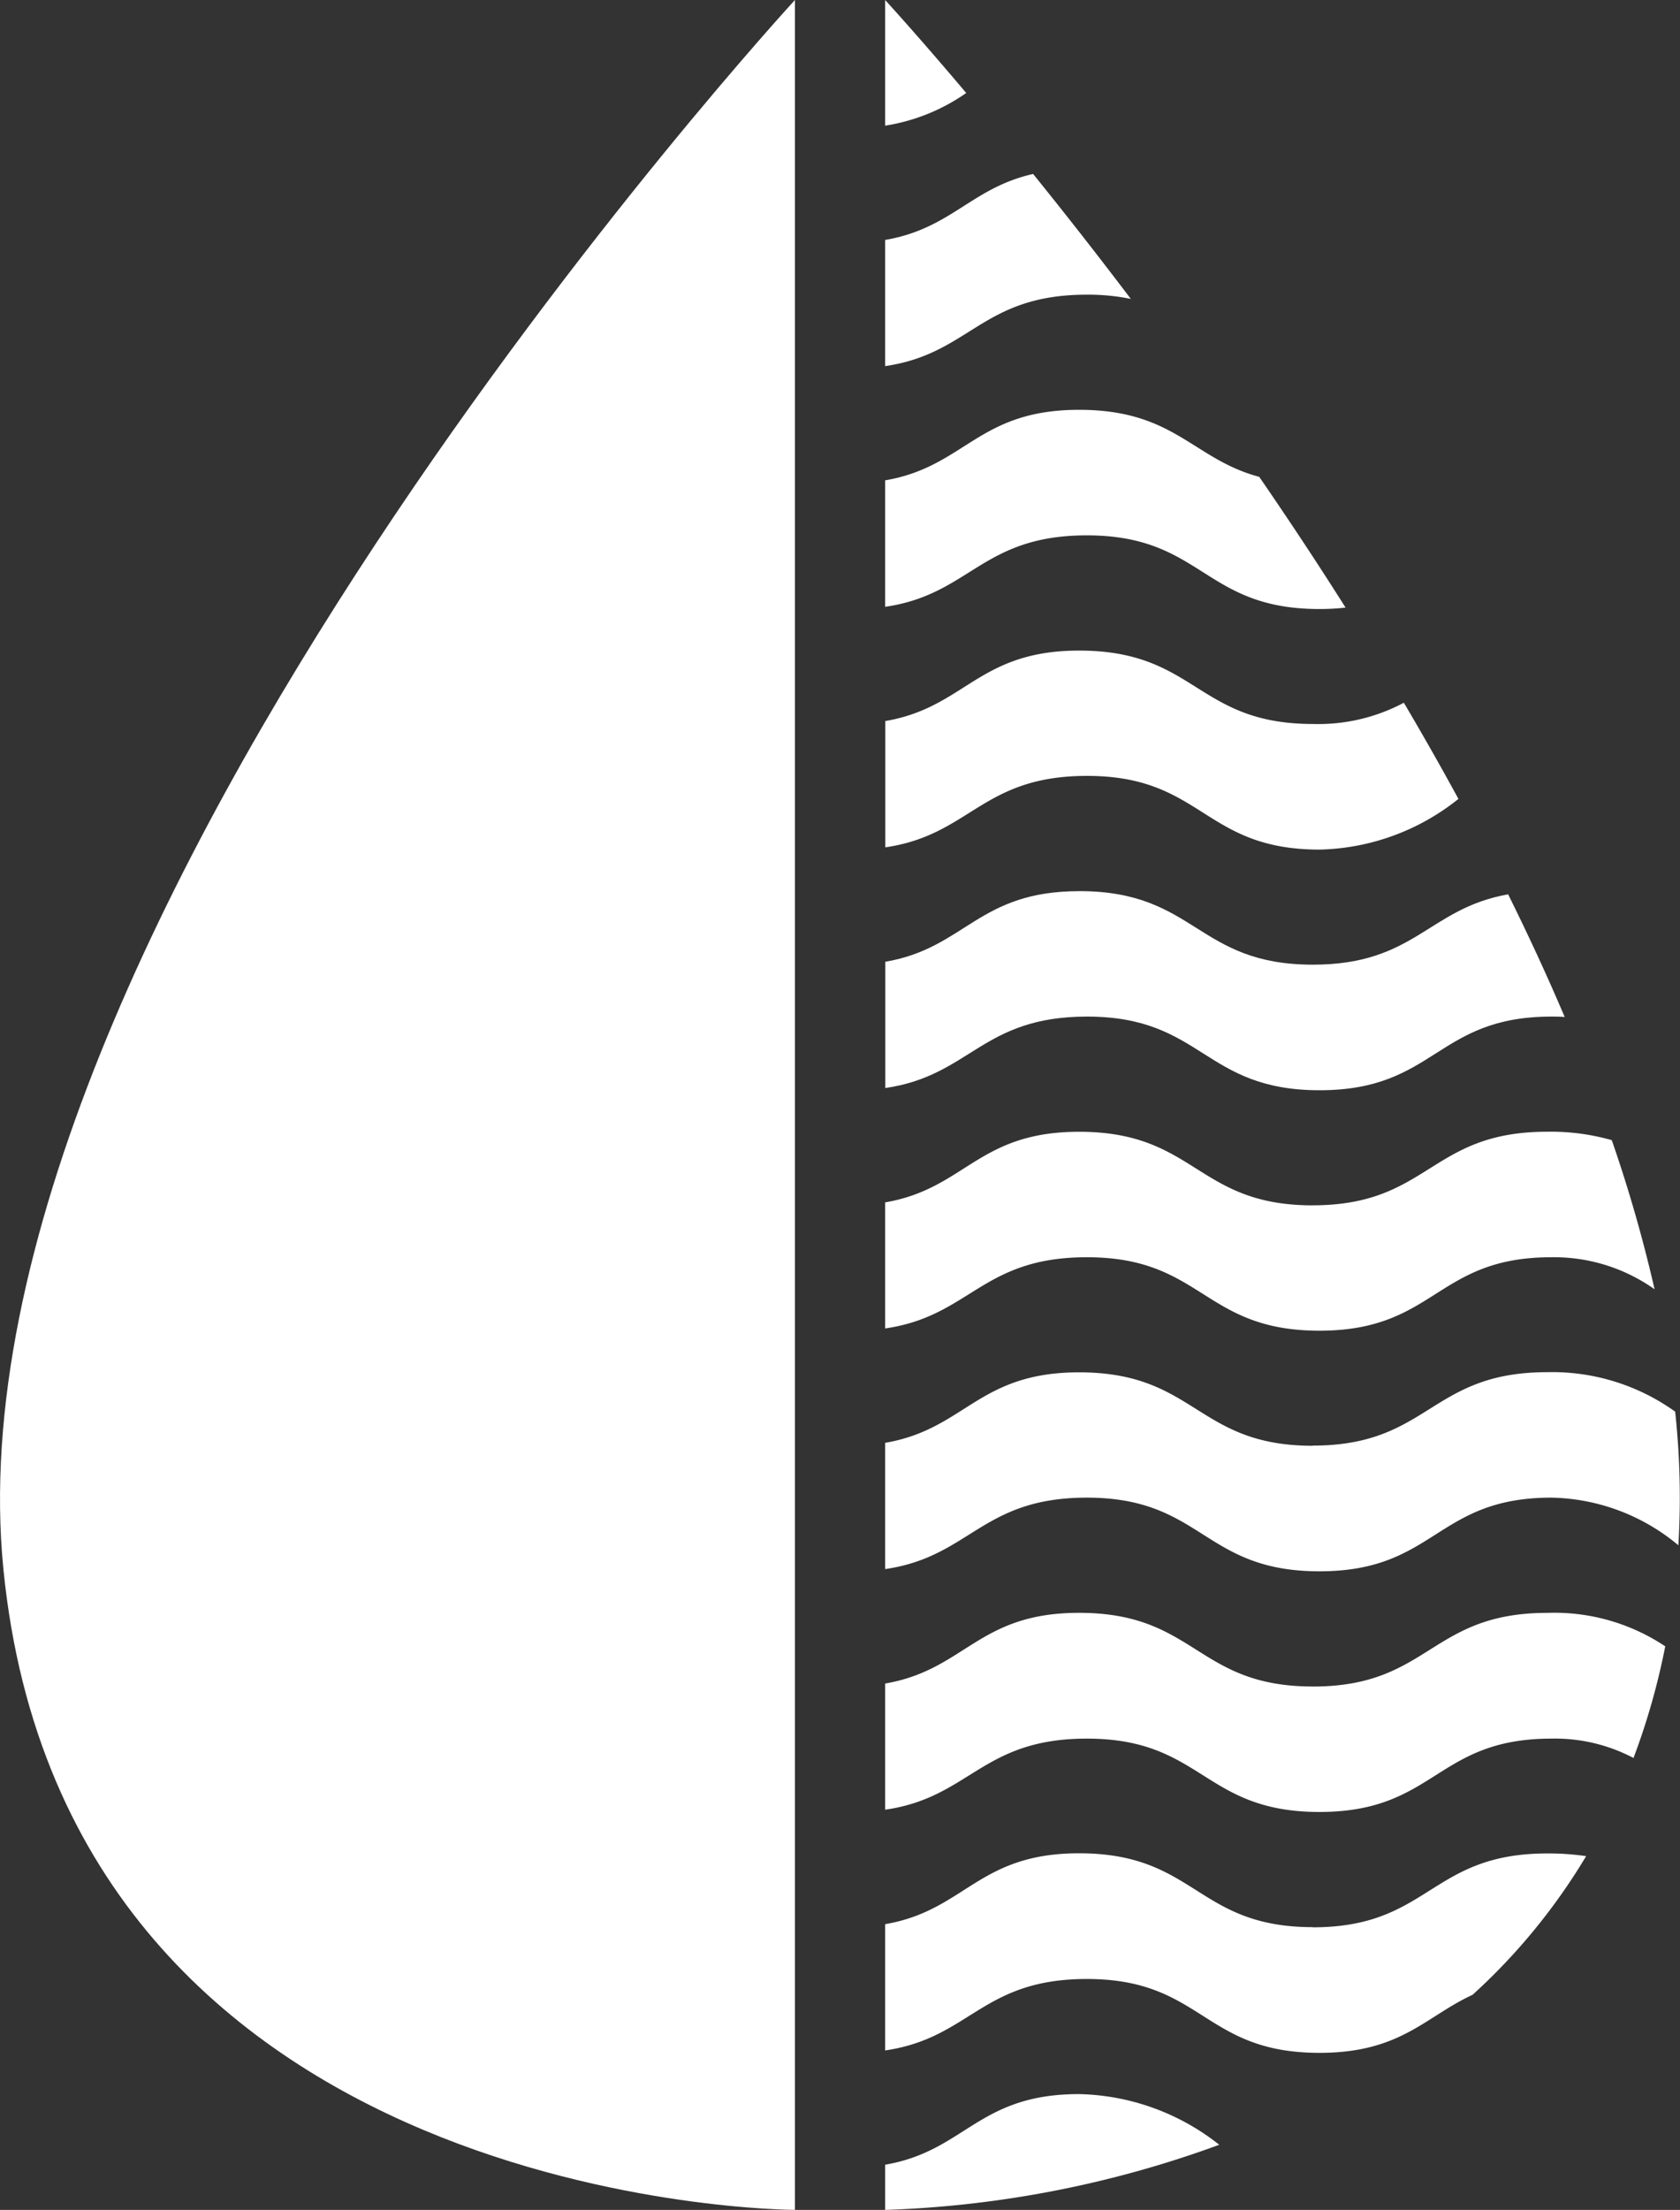
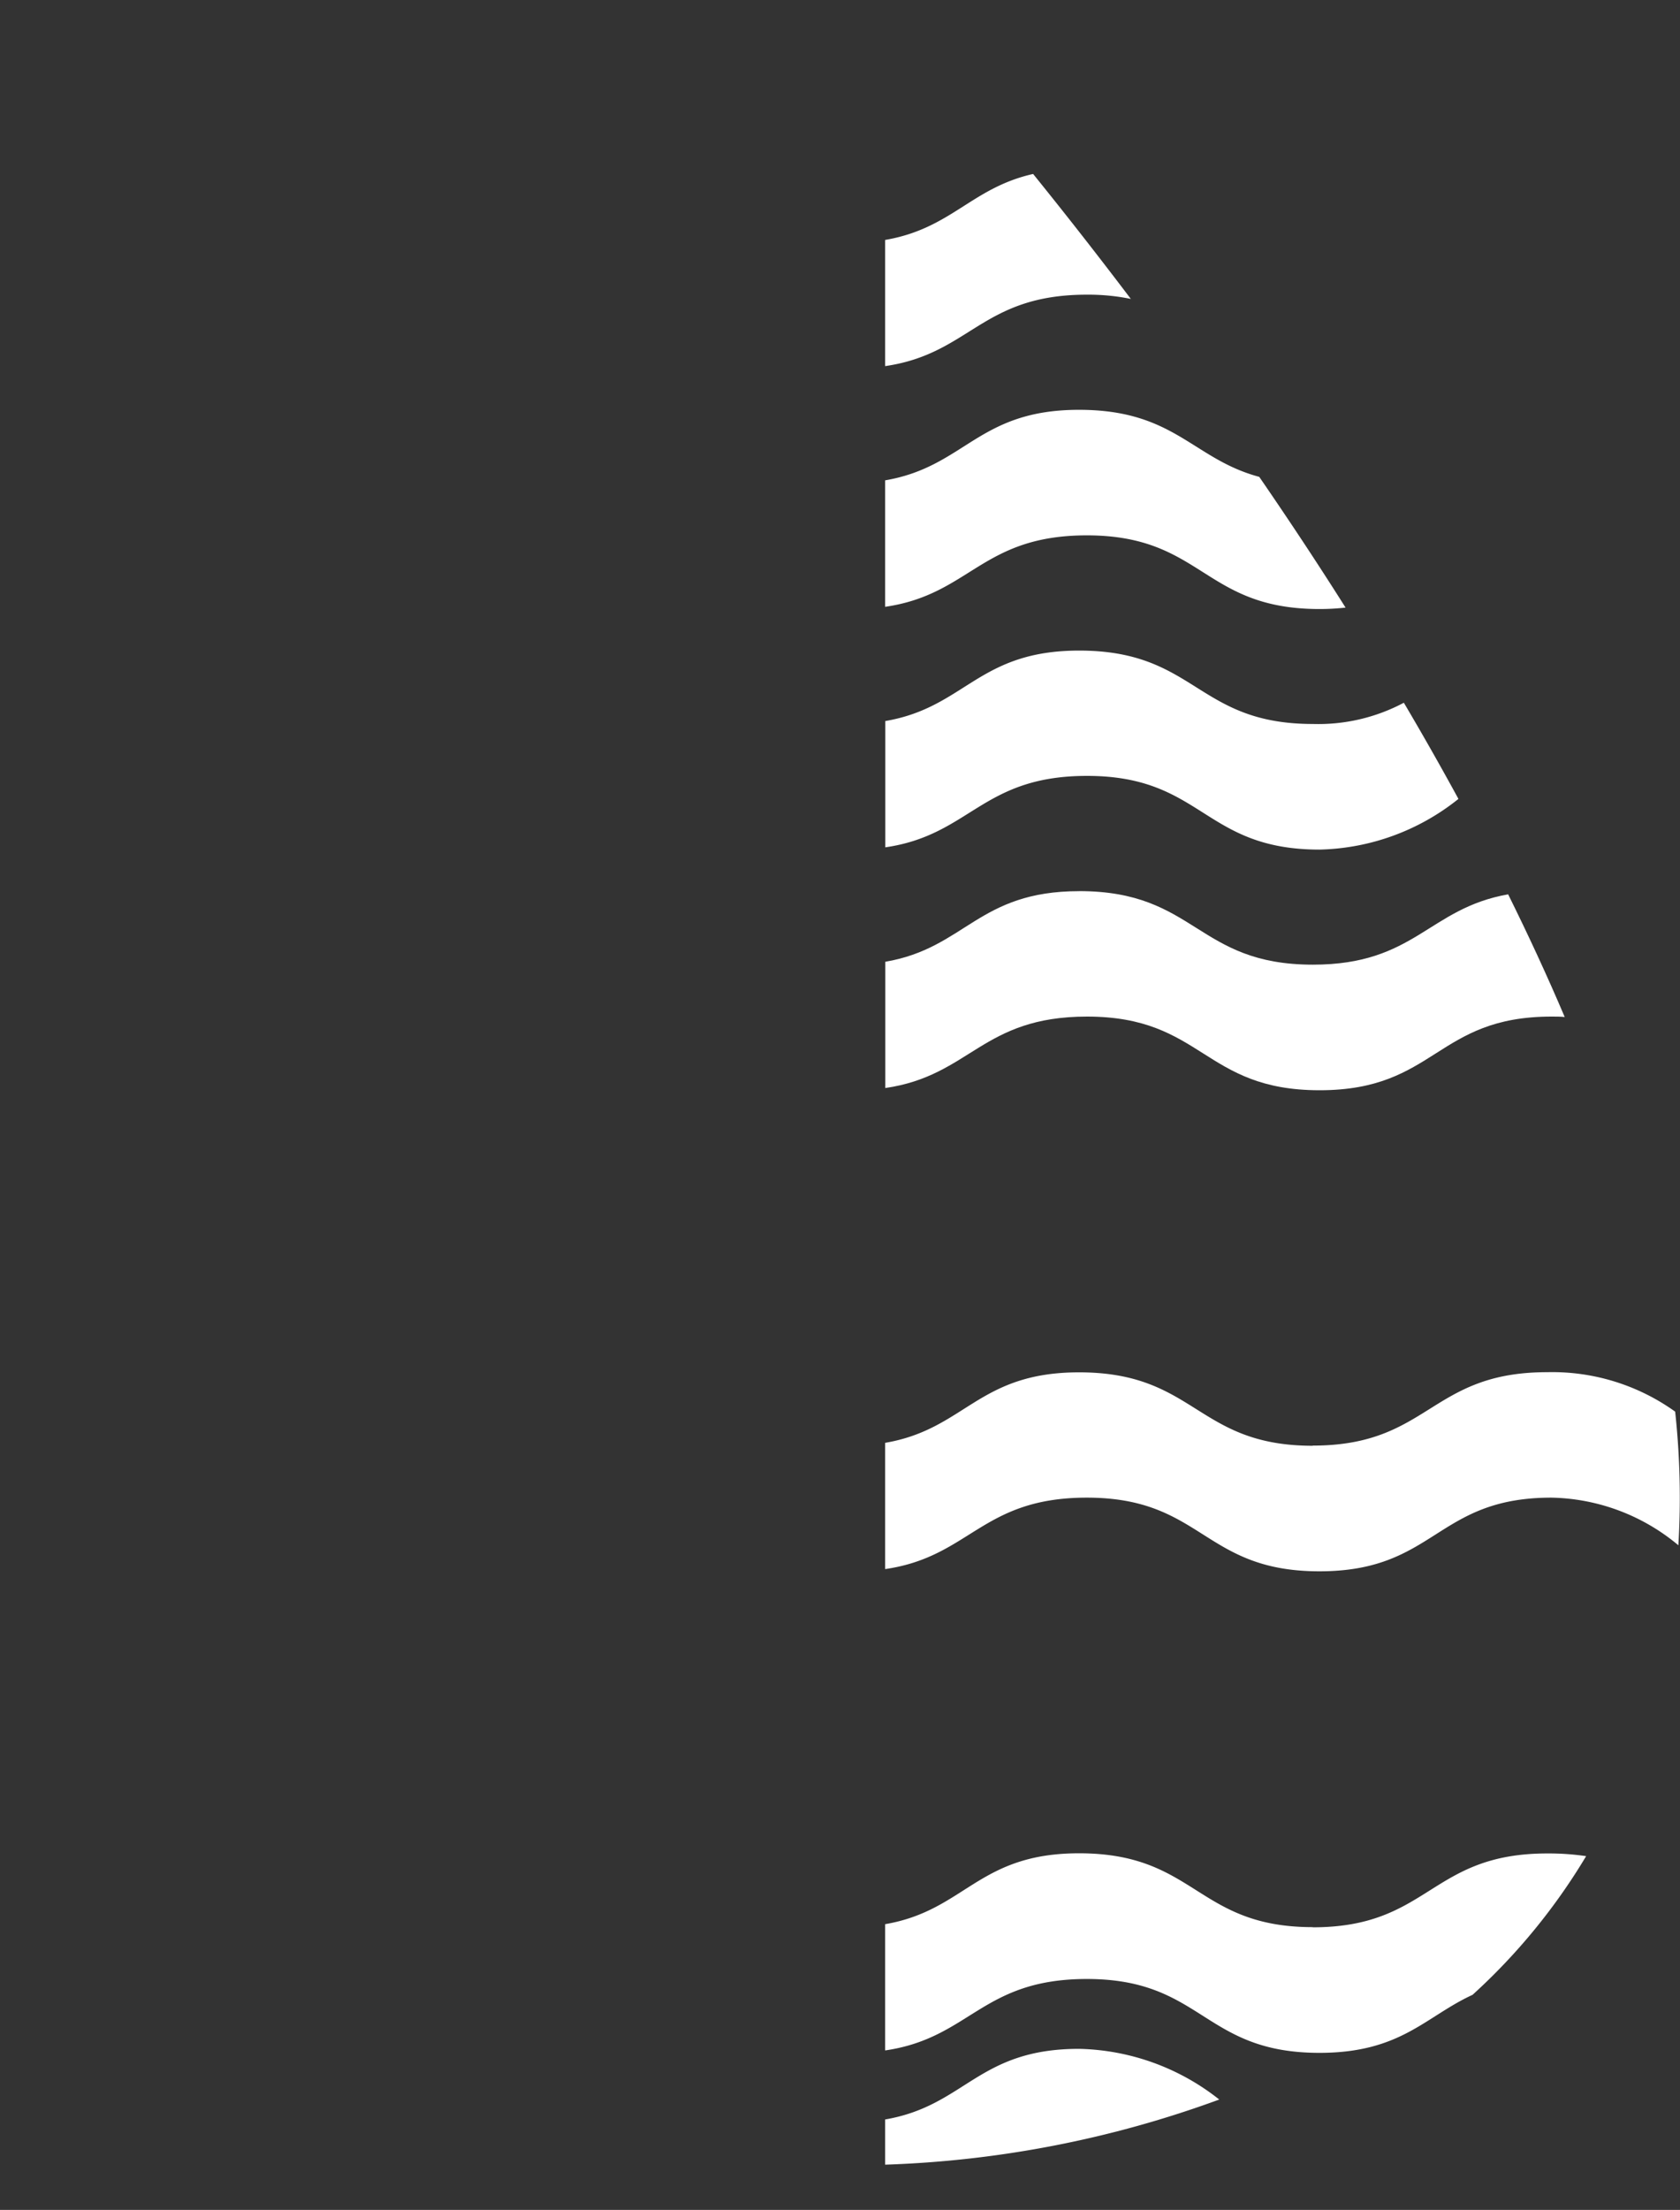
<svg xmlns="http://www.w3.org/2000/svg" id="FORME_LOGO_BLANC" data-name="FORME LOGO BLANC" width="42.348" height="55.677" viewBox="0 0 42.348 55.677">
  <rect x="0" y="0" width="42.348" height="55.677" fill="#333333" stroke="none" />
  <g id="Groupe_56" data-name="Groupe 56" transform="translate(22.312)">
    <g id="Groupe_227" data-name="Groupe 227">
      <path id="Tracé_3" data-name="Tracé 3" d="M119.808,28.385c2.151-.311,2.43-1.8,5.084-1.8a5.354,5.354,0,0,1,1.109.107c-.878-1.159-1.71-2.217-2.463-3.148-1.557.351-2.06,1.377-3.73,1.662Z" transform="translate(-119.808 -19.161)" fill="#fff" />
-       <path id="Tracé_4" data-name="Tracé 4" d="M119.808,3.165a4.879,4.879,0,0,0,2.044-.823C120.594.853,119.808,0,119.808,0Z" transform="translate(-119.808 0.001)" fill="#fff" />
-       <path id="Tracé_5" data-name="Tracé 5" d="M119.808,285.07v1.14a27,27,0,0,0,8.422-1.641,5.888,5.888,0,0,0-3.534-1.277c-2.554,0-2.863,1.433-4.888,1.779" transform="translate(-119.808 -230.533)" fill="#fff" />
+       <path id="Tracé_5" data-name="Tracé 5" d="M119.808,285.07a27,27,0,0,0,8.422-1.641,5.888,5.888,0,0,0-3.534-1.277c-2.554,0-2.863,1.433-4.888,1.779" transform="translate(-119.808 -230.533)" fill="#fff" />
      <path id="Tracé_6" data-name="Tracé 6" d="M130.588,252.579c-2.938,0-2.938-1.861-5.892-1.861-2.554,0-2.863,1.439-4.888,1.786v3.181c2.151-.312,2.43-1.8,5.084-1.8,2.928,0,2.928,1.861,5.863,1.861,2.055,0,2.669-.915,3.86-1.462a15.387,15.387,0,0,0,2.863-3.494,6.536,6.536,0,0,0-.979-.068c-2.961,0-2.961,1.861-5.911,1.861" transform="translate(-119.808 -204.026)" fill="#fff" />
-       <path id="Tracé_7" data-name="Tracé 7" d="M130.588,220.043c-2.938,0-2.938-1.856-5.892-1.856-2.554,0-2.863,1.435-4.888,1.781v3.179c2.151-.309,2.43-1.791,5.084-1.791,2.928,0,2.928,1.848,5.863,1.848s2.928-1.848,5.848-1.848a4.251,4.251,0,0,1,2.069.488,17.545,17.545,0,0,0,.8-2.813,5.039,5.039,0,0,0-2.973-.843c-2.961,0-2.961,1.856-5.911,1.856" transform="translate(-119.808 -177.553)" fill="#fff" />
      <path id="Tracé_8" data-name="Tracé 8" d="M130.588,187.506c-2.938,0-2.938-1.85-5.892-1.85-2.554,0-2.863,1.431-4.888,1.776v3.181c2.151-.311,2.43-1.8,5.084-1.8,2.928,0,2.928,1.856,5.863,1.856s2.928-1.856,5.848-1.856a5.129,5.129,0,0,1,3.2,1.2,20.077,20.077,0,0,0-.081-3.367,5.316,5.316,0,0,0-3.227-.994c-2.961,0-2.961,1.85-5.911,1.85" transform="translate(-119.808 -151.081)" fill="#fff" />
-       <path id="Tracé_9" data-name="Tracé 9" d="M130.588,154.963c-2.938,0-2.938-1.854-5.892-1.854-2.554,0-2.863,1.433-4.888,1.779v3.176c2.151-.31,2.43-1.794,5.084-1.794,2.928,0,2.928,1.851,5.863,1.851s2.928-1.851,5.848-1.851a4.387,4.387,0,0,1,2.6.807,35.789,35.789,0,0,0-1.079-3.757,5.612,5.612,0,0,0-1.631-.212c-2.961,0-2.961,1.854-5.911,1.854" transform="translate(-119.808 -124.595)" fill="#fff" />
      <path id="Tracé_10" data-name="Tracé 10" d="M124.7,120.557c-2.554,0-2.863,1.433-4.888,1.779v3.181c2.151-.311,2.43-1.8,5.084-1.8,2.928,0,2.928,1.856,5.863,1.856s2.928-1.856,5.848-1.856c.115,0,.225,0,.331.011-.44-1.036-.919-2.068-1.426-3.091-2.017.357-2.342,1.772-4.921,1.772-2.938,0-2.938-1.853-5.892-1.853" transform="translate(-119.808 -98.105)" fill="#fff" />
      <path id="Tracé_11" data-name="Tracé 11" d="M124.7,88.012c-2.554,0-2.863,1.43-4.888,1.775v3.182c2.151-.311,2.43-1.8,5.084-1.8,2.928,0,2.928,1.857,5.863,1.857a5.8,5.8,0,0,0,3.5-1.277q-.669-1.227-1.376-2.423a4.594,4.594,0,0,1-2.292.535c-2.938,0-2.938-1.849-5.892-1.849" transform="translate(-119.808 -71.621)" fill="#fff" />
      <path id="Tracé_12" data-name="Tracé 12" d="M119.808,57.221v3.185c2.151-.311,2.43-1.8,5.084-1.8,2.928,0,2.928,1.856,5.863,1.856a5.938,5.938,0,0,0,.659-.036c-.719-1.137-1.449-2.238-2.176-3.294-1.686-.452-2.127-1.689-4.543-1.689-2.554,0-2.863,1.432-4.888,1.777" transform="translate(-119.808 -45.118)" fill="#fff" />
    </g>
  </g>
  <g id="Groupe_58" data-name="Groupe 58" transform="translate(0 0)">
    <g id="Groupe_226" data-name="Groupe 226">
-       <path id="Tracé_13" data-name="Tracé 13" d="M20.037,0V55.676S1.692,55.676.085,39.538,20.037,0,20.037,0" transform="translate(0.001)" fill="#fff" />
-     </g>
+       </g>
  </g>
</svg>